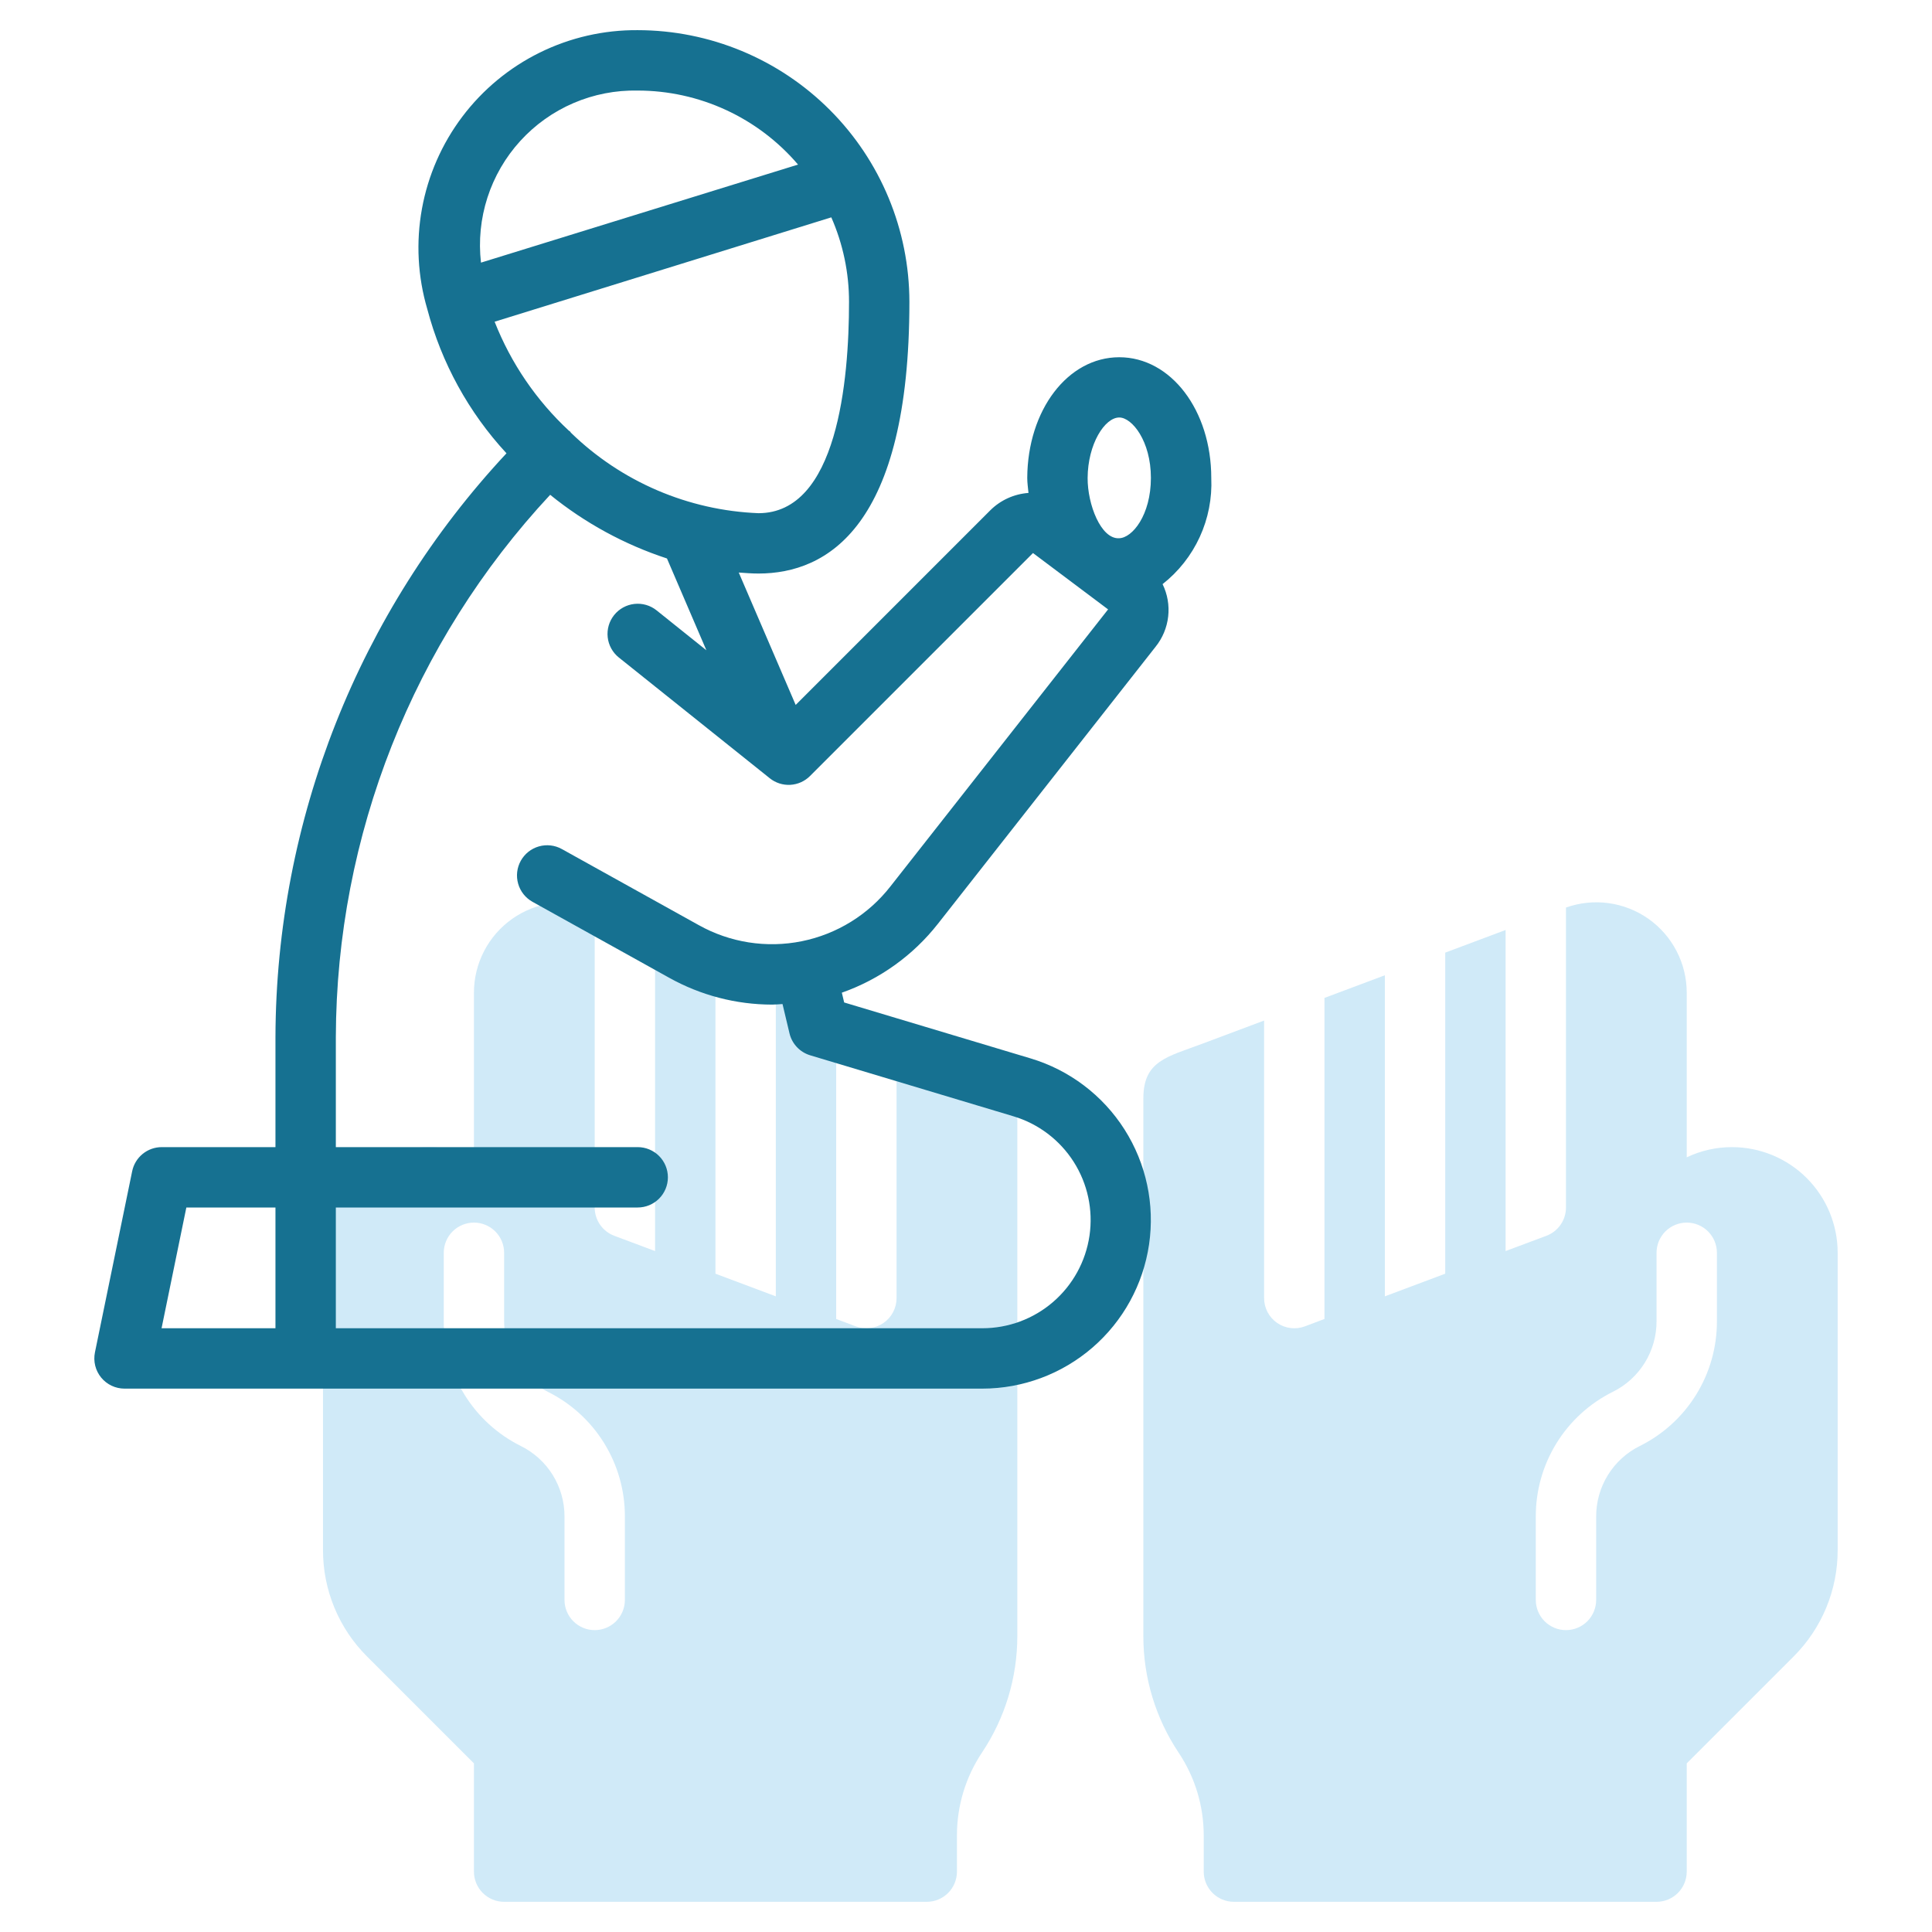
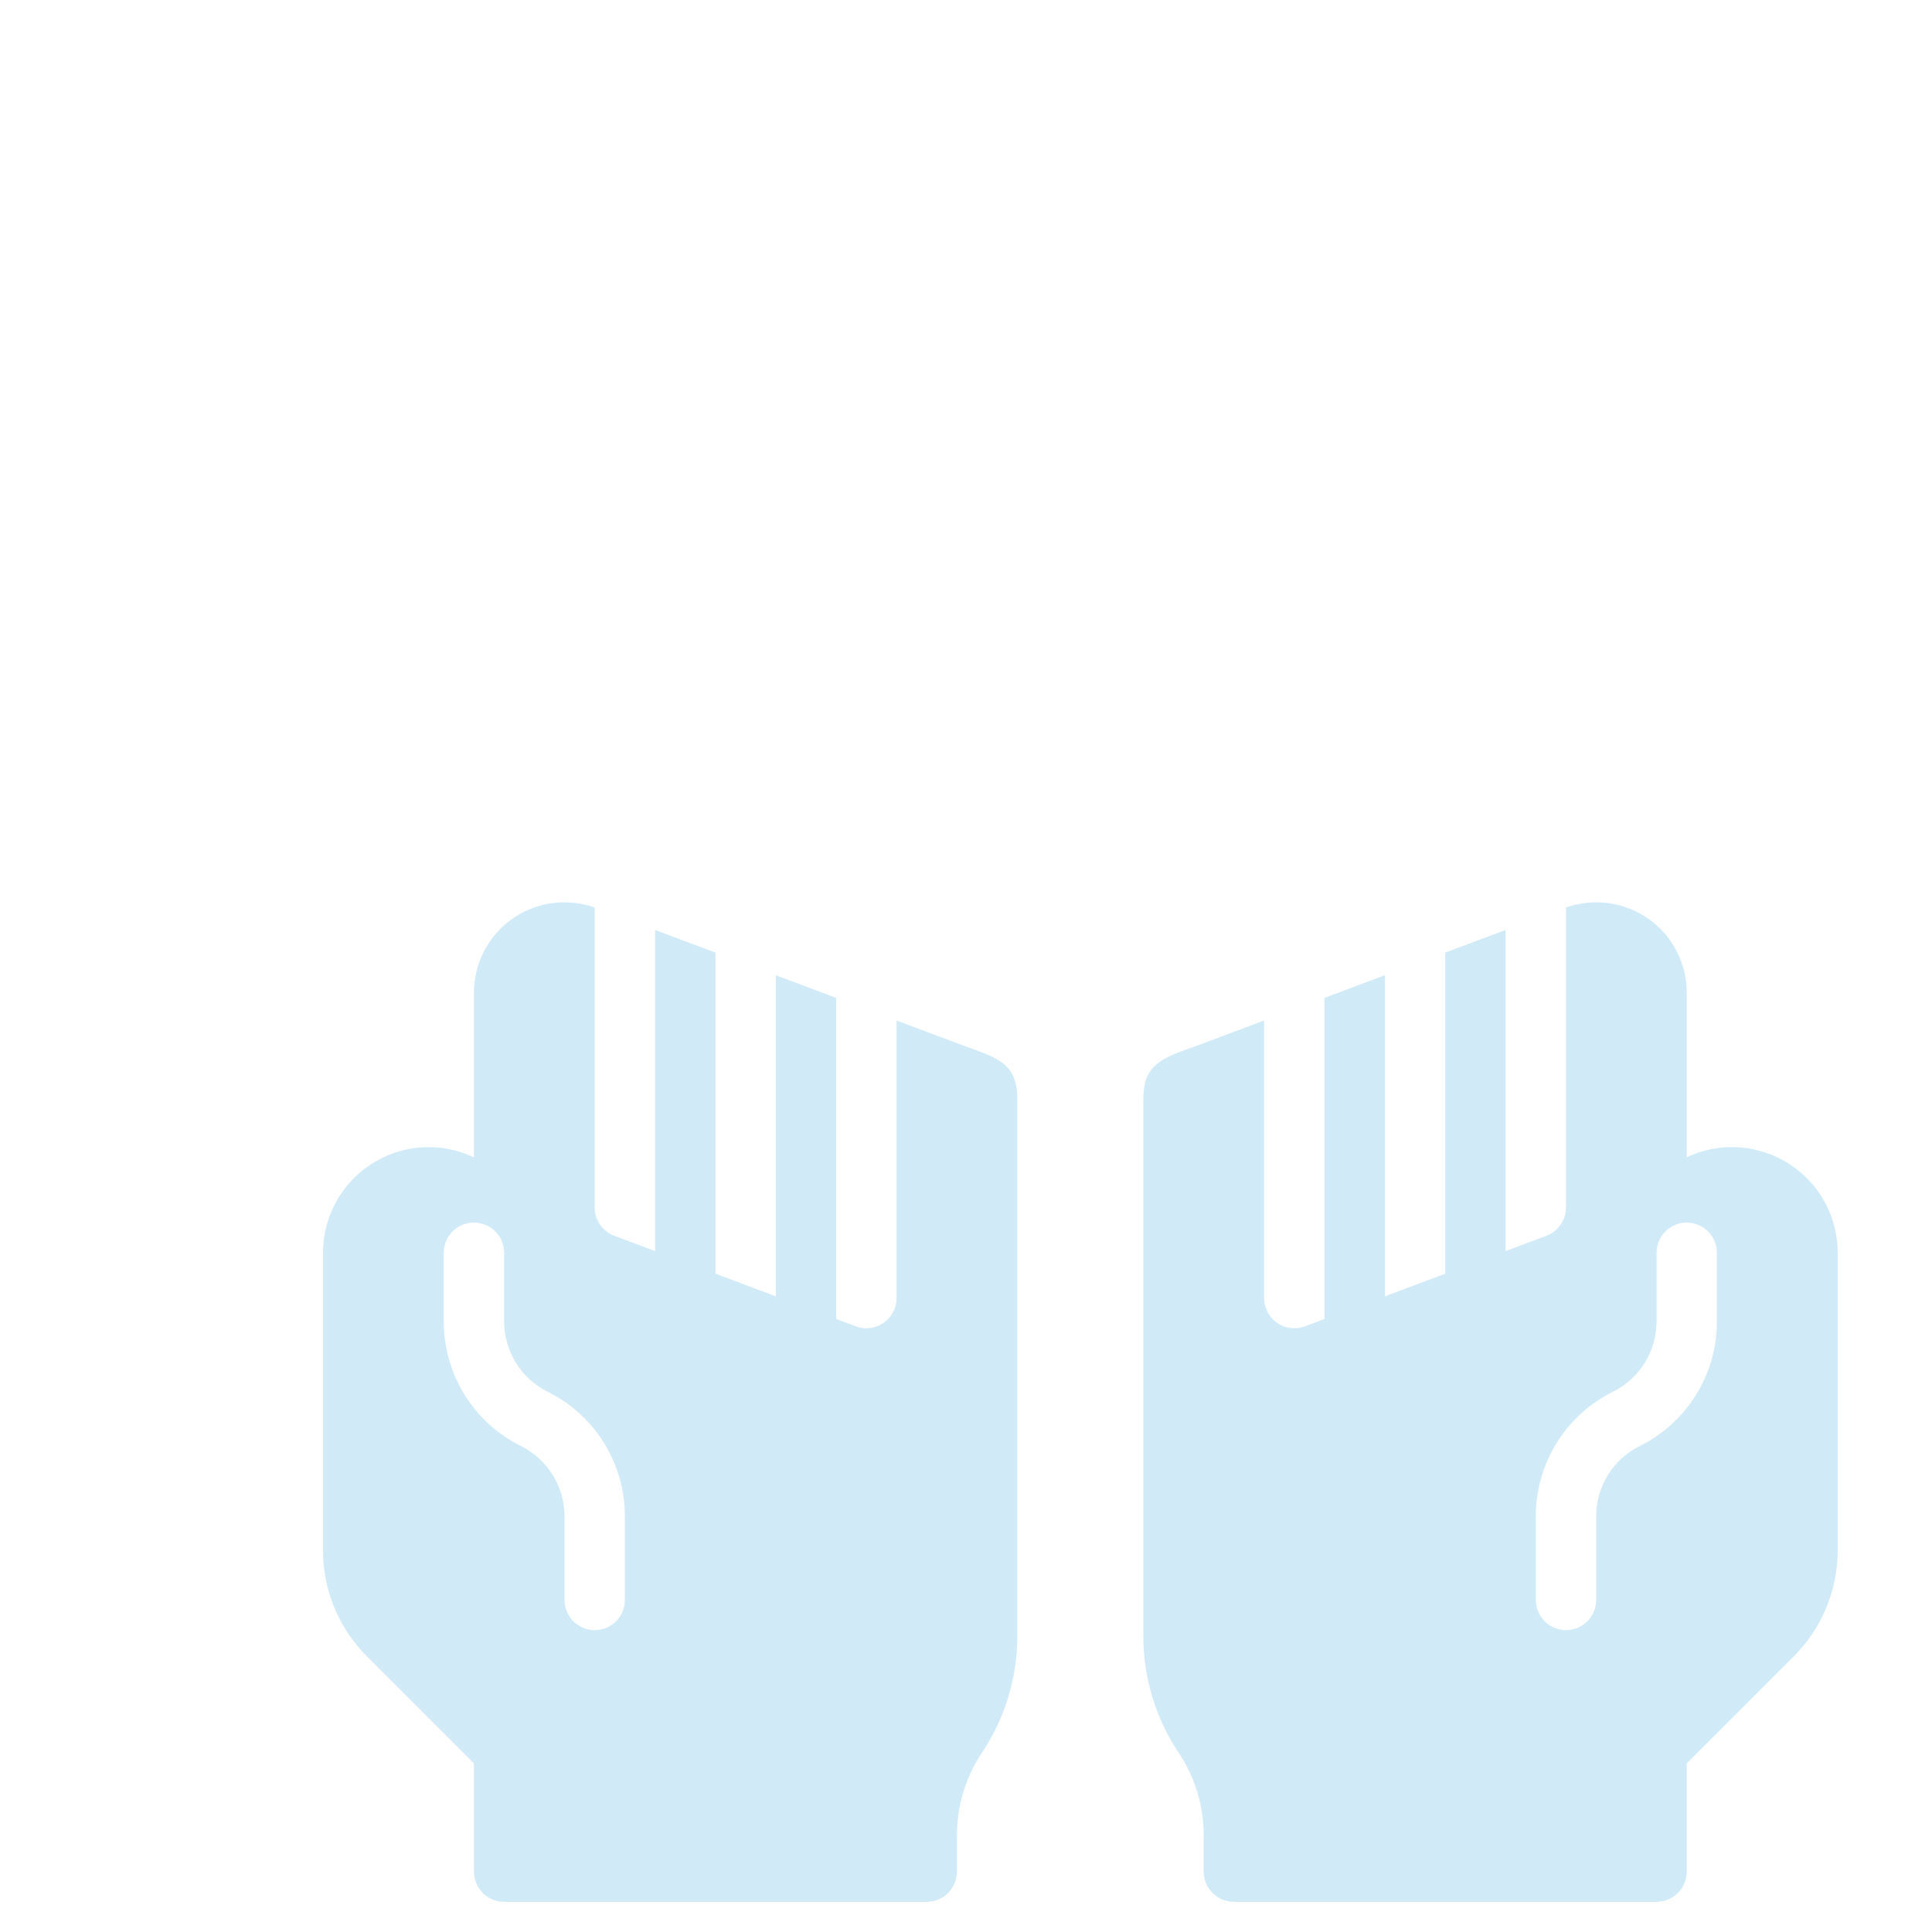
<svg xmlns="http://www.w3.org/2000/svg" width="512" height="512" viewBox="0 0 512 512" fill="none">
  <path d="M459 304C454.848 303.994 450.748 304.918 447 306.704V263.088C447.003 259.249 446.083 255.466 444.317 252.057C442.552 248.648 439.993 245.713 436.856 243.5C433.719 241.287 430.096 239.86 426.292 239.34C422.489 238.82 418.616 239.222 415 240.512V320C415.002 321.629 414.506 323.219 413.58 324.558C412.653 325.898 411.34 326.923 409.816 327.496L399 331.544V246.456L383 252.456V337.544L367 343.544V258.456L351 264.456V349.544L345.816 351.496C344.605 351.952 343.301 352.106 342.017 351.947C340.733 351.788 339.507 351.32 338.443 350.583C337.38 349.846 336.511 348.862 335.911 347.716C335.311 346.569 334.999 345.294 335 344V270.456L318.576 276.616C309.256 280.104 303 281.136 303 291.088V433.6C302.992 444.586 306.244 455.327 312.344 464.464C316.691 470.971 319.008 478.623 319 486.448V496C319 498.122 319.843 500.157 321.343 501.657C322.843 503.157 324.878 504 327 504H439C441.122 504 443.157 503.157 444.657 501.657C446.157 500.157 447 498.122 447 496V467.312L475.28 439.032C479.007 435.326 481.961 430.917 483.973 426.062C485.985 421.206 487.014 416 487 410.744V332C487 324.574 484.05 317.452 478.799 312.201C473.548 306.95 466.426 304 459 304ZM455 350.112C455.025 356.984 453.125 363.726 449.515 369.574C445.905 375.422 440.73 380.142 434.576 383.2C431.088 384.926 428.153 387.596 426.107 390.907C424.061 394.218 422.984 398.036 423 401.928V424C423 426.122 422.157 428.157 420.657 429.657C419.157 431.157 417.122 432 415 432C412.878 432 410.843 431.157 409.343 429.657C407.843 428.157 407 426.122 407 424V401.888C406.983 395.023 408.886 388.289 412.496 382.449C416.105 376.609 421.276 371.895 427.424 368.84C430.913 367.114 433.847 364.444 435.893 361.133C437.94 357.823 439.016 354.004 439 350.112V332C439 329.878 439.843 327.843 441.343 326.343C442.843 324.843 444.878 324 447 324C449.122 324 451.157 324.843 452.657 326.343C454.157 327.843 455 329.878 455 332V350.112ZM85.6 332V410.744C85.585 416 86.613 421.207 88.625 426.063C90.636 430.919 93.592 435.327 97.32 439.032L125.6 467.312V496C125.6 498.122 126.443 500.157 127.943 501.657C129.443 503.157 131.478 504 133.6 504H245.6C247.722 504 249.757 503.157 251.257 501.657C252.757 500.157 253.6 498.122 253.6 496V486.4C253.592 478.575 255.909 470.923 260.256 464.416C266.347 455.293 269.599 444.57 269.6 433.6V291.088C269.6 281.136 263.344 280.104 254.024 276.616L237.6 270.456V344C237.601 345.294 237.289 346.569 236.689 347.716C236.089 348.862 235.221 349.846 234.157 350.583C233.093 351.32 231.867 351.788 230.583 351.947C229.299 352.106 227.995 351.952 226.784 351.496L221.6 349.544V264.456L205.6 258.456V343.544L189.6 337.544V252.456L173.6 246.456V331.544L162.784 327.496C161.26 326.923 159.947 325.898 159.02 324.558C158.094 323.219 157.598 321.629 157.6 320V240.512C153.984 239.222 150.111 238.82 146.308 239.34C142.504 239.86 138.881 241.287 135.744 243.5C132.607 245.713 130.048 248.648 128.283 252.057C126.518 255.466 125.597 259.249 125.6 263.088V306.704C121.332 304.68 116.622 303.768 111.907 304.053C107.192 304.339 102.626 305.813 98.634 308.337C94.642 310.862 91.354 314.355 89.075 318.493C86.796 322.63 85.6 327.277 85.6 332ZM117.6 332C117.6 329.878 118.443 327.843 119.943 326.343C121.443 324.843 123.478 324 125.6 324C127.722 324 129.757 324.843 131.257 326.343C132.757 327.843 133.6 329.878 133.6 332V350.112C133.584 354.004 134.661 357.823 136.707 361.133C138.753 364.444 141.688 367.114 145.176 368.84C151.324 371.895 156.495 376.609 160.104 382.449C163.714 388.289 165.617 395.023 165.6 401.888V424C165.6 426.122 164.757 428.157 163.257 429.657C161.757 431.157 159.722 432 157.6 432C155.478 432 153.443 431.157 151.943 429.657C150.443 428.157 149.6 426.122 149.6 424V401.888C149.608 398.002 148.527 394.191 146.479 390.888C144.432 387.585 141.5 384.922 138.016 383.2C131.863 380.141 126.69 375.42 123.082 369.572C119.473 363.725 117.575 356.983 117.6 350.112V332Z" fill="#D0EAF8" />
-   <path d="M25.16 358.4C24.923 359.562 24.947 360.763 25.231 361.915C25.515 363.067 26.052 364.141 26.802 365.06C27.552 365.979 28.498 366.72 29.57 367.228C30.642 367.737 31.814 368 33 368H260.304C271.031 367.997 281.4 364.136 289.516 357.121C297.633 350.107 302.956 340.407 304.513 329.793C306.071 319.179 303.759 308.359 298 299.309C292.24 290.258 283.418 283.581 273.144 280.496L223.712 265.664L223.096 263.072C233.151 259.526 241.987 253.188 248.568 244.8L306.232 171.408C308.088 169.103 309.25 166.316 309.58 163.375C309.91 160.434 309.395 157.459 308.096 154.8C312.328 151.475 315.707 147.189 317.951 142.297C320.195 137.405 321.24 132.049 321 126.672C321 108.728 310.288 94.672 296.616 94.672C282.944 94.672 272.328 108.712 272.232 126.632C272.232 128.016 272.44 129.328 272.56 130.632C268.745 130.907 265.155 132.538 262.44 135.232L210.864 186.816L195.776 151.728C197.52 151.856 199.256 151.992 201 151.992C219.248 151.992 241 139.496 241 79.992C240.979 60.903 233.386 42.602 219.888 29.104C206.39 15.606 188.089 8.013 169 7.992C159.999 7.92 151.105 9.957 143.033 13.94C134.96 17.922 127.932 23.74 122.512 30.927C117.092 38.114 113.43 46.47 111.82 55.326C110.21 64.183 110.696 73.293 113.24 81.928C117.004 96.186 124.209 109.303 134.224 120.128C95.041 162.123 73.172 217.372 73 274.808V304H42.856C41.013 304.001 39.227 304.639 37.8 305.805C36.373 306.971 35.392 308.594 35.024 310.4L25.16 358.4ZM211.488 43.616L127.464 69.6C126.798 63.795 127.383 57.915 129.178 52.355C130.973 46.795 133.938 41.683 137.872 37.364C141.807 33.044 146.62 29.617 151.989 27.312C157.358 25.007 163.158 23.878 169 24C177.079 24.003 185.062 25.758 192.397 29.145C199.732 32.531 206.246 37.468 211.488 43.616ZM201 136C182.368 135.266 164.665 127.67 151.296 114.672C151.208 114.576 151.184 114.456 151.088 114.36C150.992 114.264 150.864 114.232 150.768 114.144C142.126 106.11 135.398 96.237 131.08 85.256L220.304 57.6C223.408 64.66 225.007 72.288 225 80C225 100.912 221.88 136 201 136ZM305 126.64C305 136.504 300.072 142.6 296.536 142.64C291.736 142.864 288.2 133.664 288.232 126.68C288.28 117.648 292.776 110.64 296.616 110.64C300 110.64 305 116.872 305 126.64ZM260.304 352H89V320H169C171.122 320 173.156 319.157 174.657 317.657C176.157 316.157 177 314.122 177 312C177 309.878 176.157 307.843 174.657 306.343C173.156 304.843 171.122 304 169 304H89V274.808C89.156 221.469 109.442 170.155 145.8 131.128C155.002 138.593 165.492 144.311 176.752 148L187.2 172.328L174 161.752C172.343 160.426 170.227 159.812 168.117 160.046C166.008 160.281 164.078 161.343 162.752 163C161.426 164.657 160.812 166.773 161.046 168.882C161.28 170.992 162.343 172.922 164 174.248L204 206.248C205.538 207.478 207.475 208.098 209.441 207.989C211.407 207.879 213.264 207.049 214.656 205.656L273.752 146.56L293.656 161.496L236 234.872C230.15 242.387 221.799 247.556 212.463 249.439C203.128 251.323 193.426 249.796 185.12 245.136L148.896 225.008C147.042 223.977 144.853 223.725 142.813 224.307C140.773 224.889 139.047 226.258 138.016 228.112C136.985 229.966 136.732 232.154 137.315 234.195C137.897 236.235 139.266 237.961 141.12 238.992L177.344 259.12C185.686 263.775 195.079 266.223 204.632 266.232C205.552 266.232 206.464 266.128 207.376 266.08L209.224 273.848C209.547 275.213 210.224 276.468 211.186 277.489C212.148 278.51 213.361 279.26 214.704 279.664L268.552 295.824C275.157 297.797 280.83 302.082 284.535 307.894C288.239 313.707 289.727 320.66 288.725 327.479C287.724 334.299 284.301 340.531 279.082 345.033C273.863 349.536 267.197 352.009 260.304 352ZM42.816 352L49.384 320H73V352H42.816Z" fill="#167191" />
</svg>